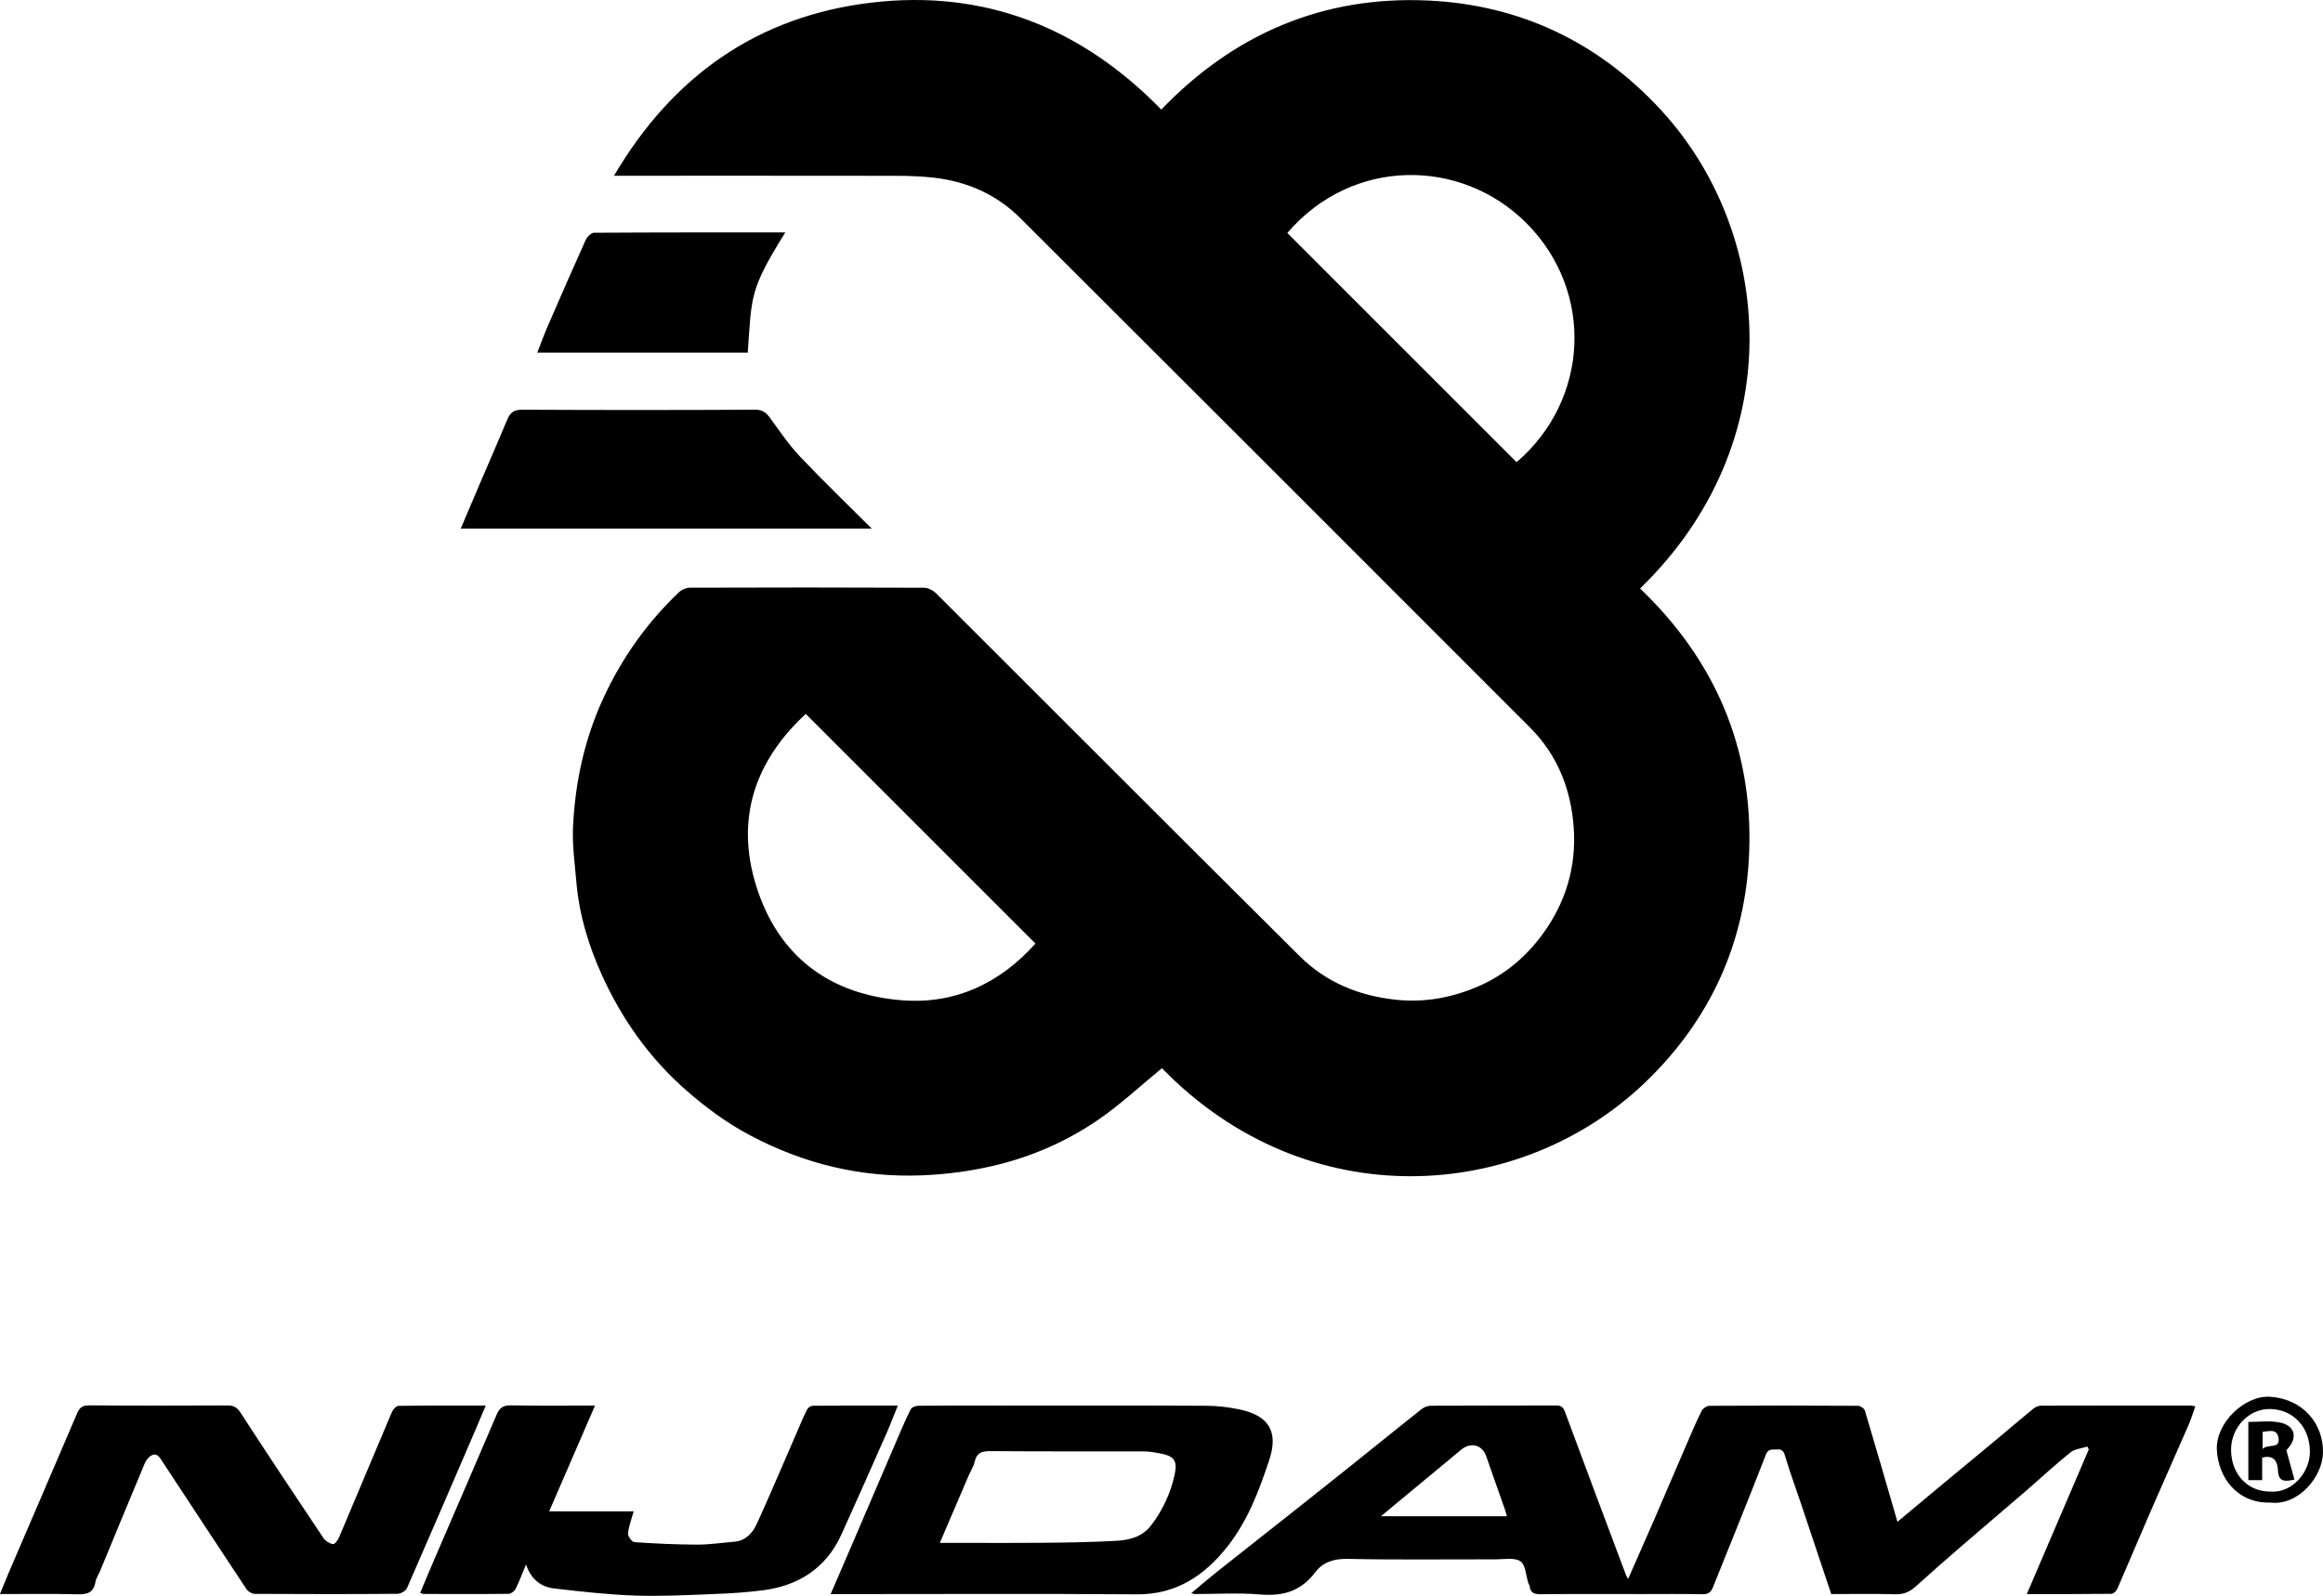
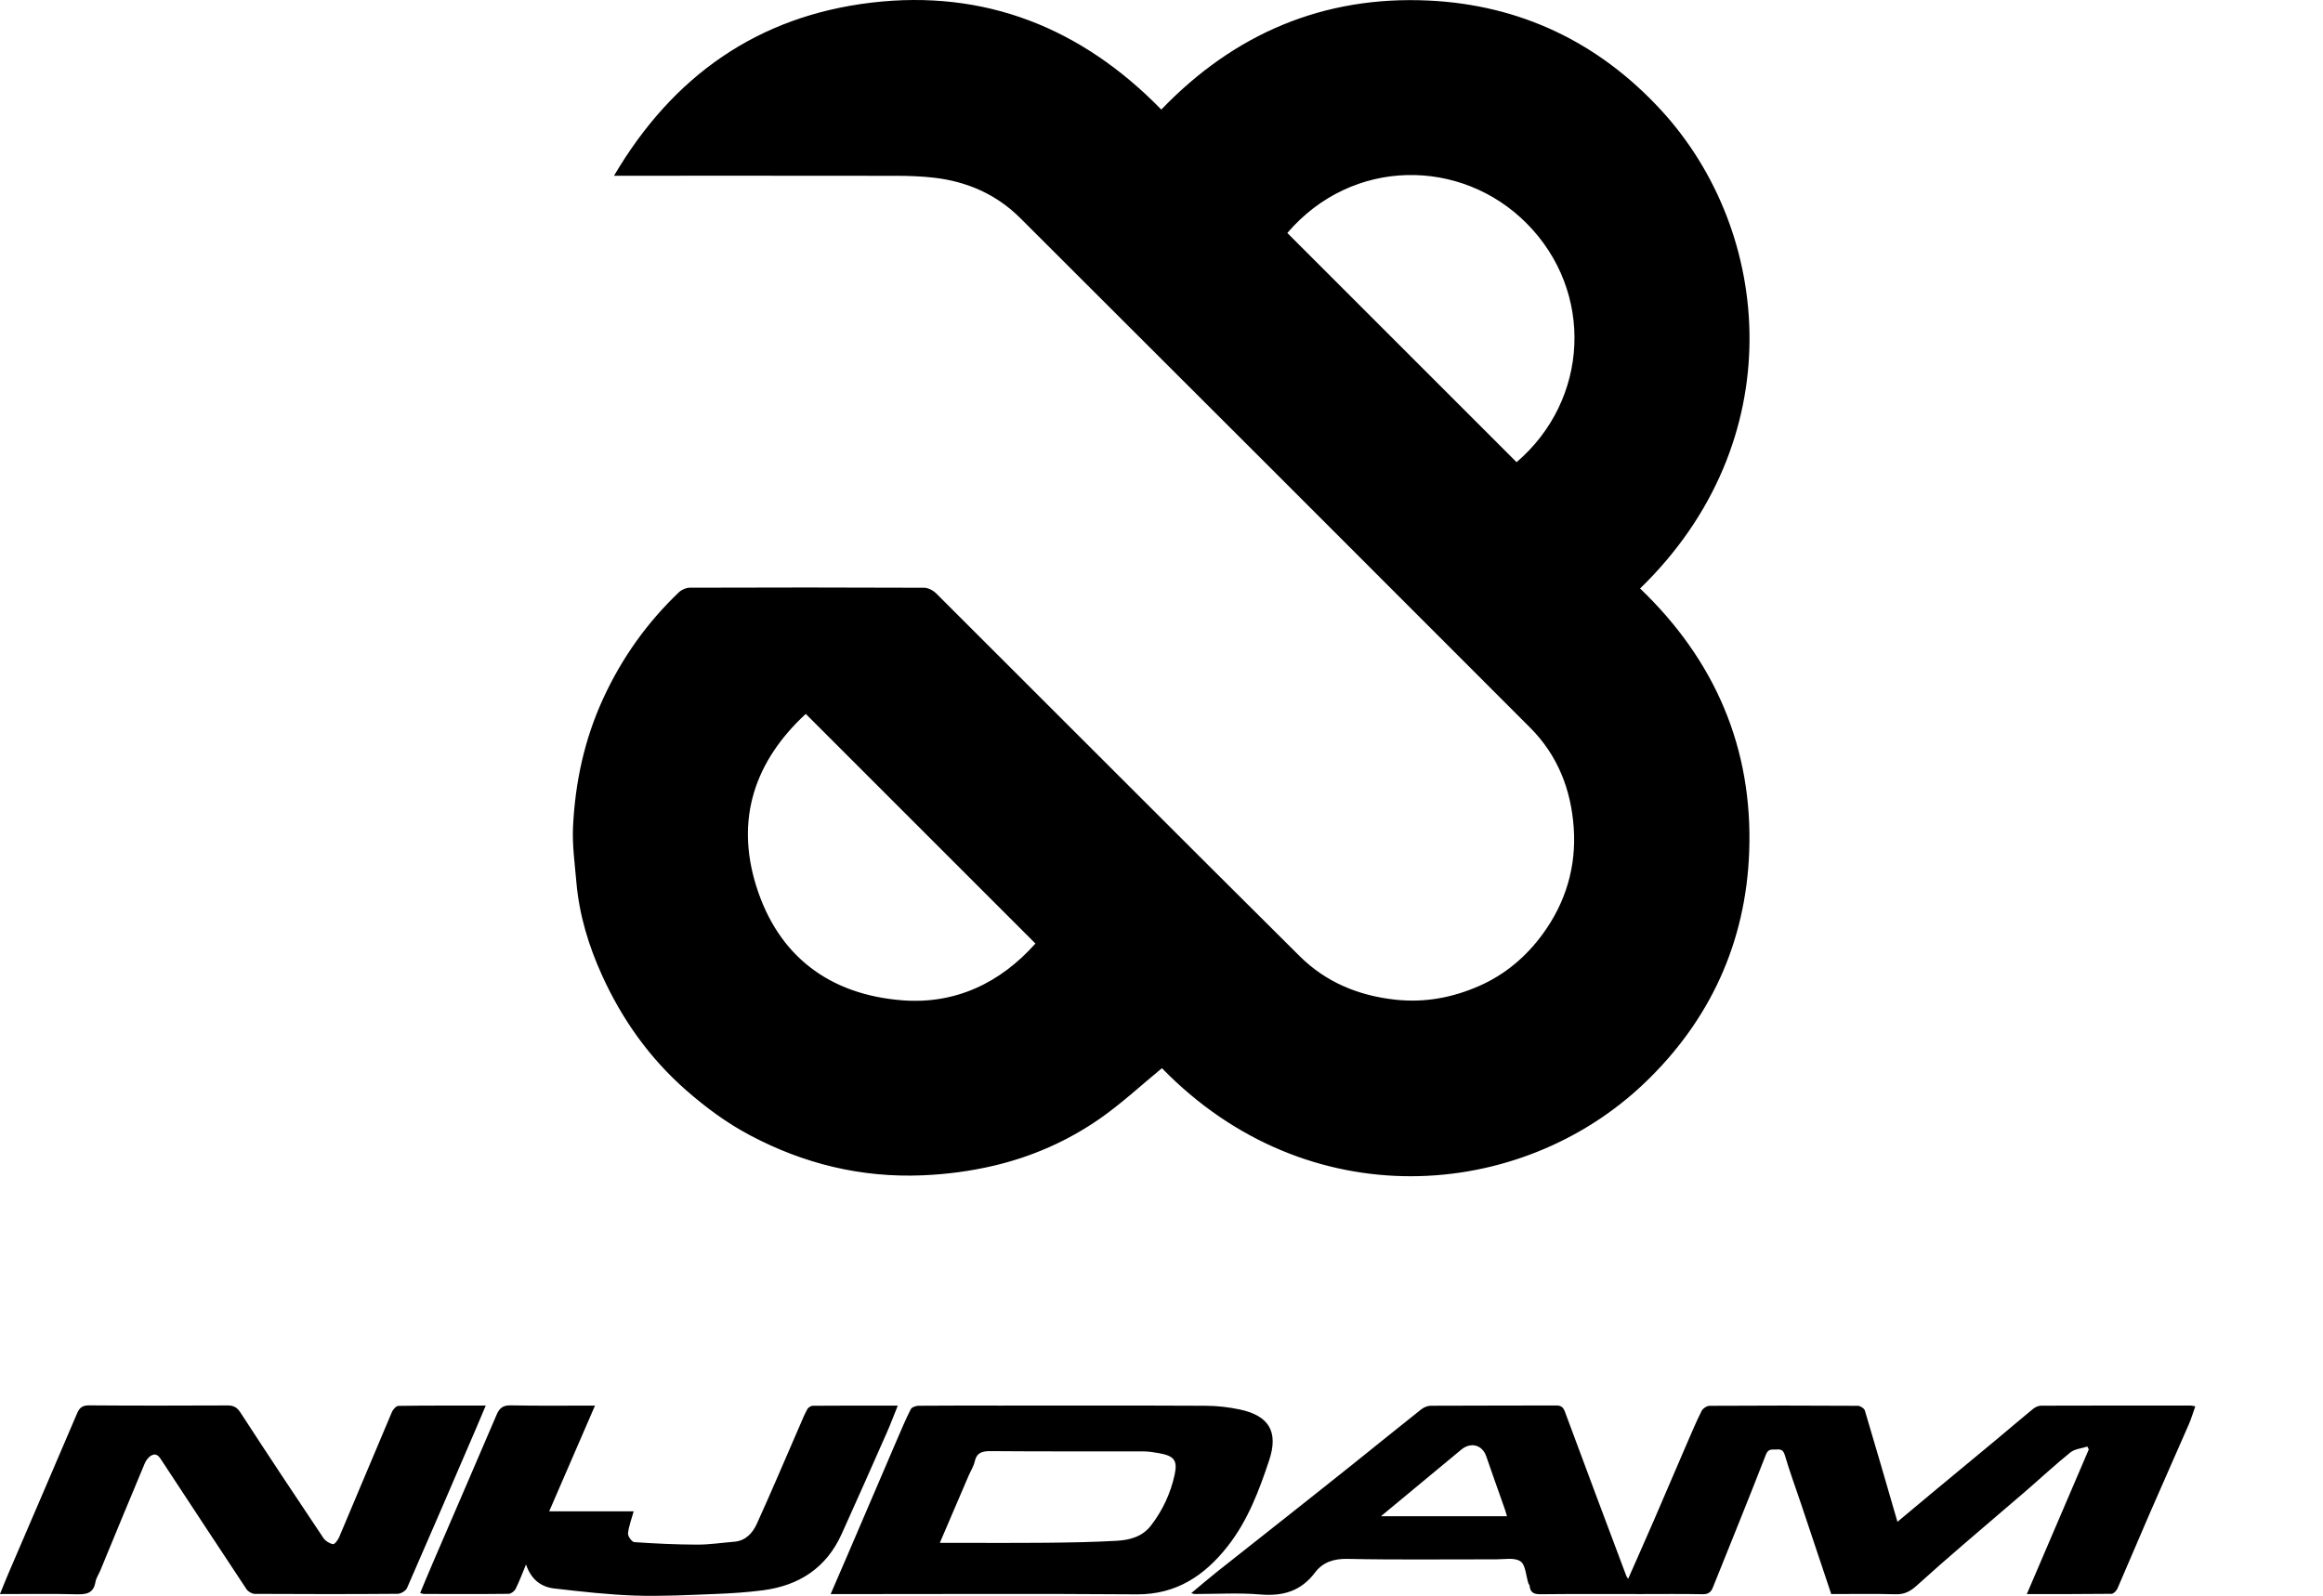
<svg xmlns="http://www.w3.org/2000/svg" version="1.1" viewBox="0 0 1269.01 871.98">
  <g>
    <g id="Laag_1">
      <g id="dLLDUK">
        <g>
          <path d="M335.43 96.01C367.6 41.33 414.1 8.8 476.01 1.44c61.96-7.36 114.82 13.75 158.39 58.43C674.23 18.39 723.01-2.4 780.38.3c50.03 2.36 92.75 22.72 126.88 59.7 61.73 66.9 71.29 181.43-11.31 261.55 40.95 39.21 61.7 87.32 59.6 143.91-1.83 49.5-21.38 92.21-57.33 126.47-67.78 64.59-183.85 73.55-263.48-8.27-11.35 9.32-22.12 19.38-34.1 27.7-17.51 12.16-36.96 20.7-57.81 25.59-12.78 3-25.69 4.7-38.92 5.25-33.56 1.39-64.8-6.3-94.24-21.9-12.61-6.68-24.01-15.1-34.81-24.56-20-17.53-34.95-38.62-45.88-62.6-7.39-16.22-12.58-33.23-14.11-51.13-.86-10.02-2.3-20.11-1.84-30.09 1.15-24.47 6.25-48.1 16.63-70.57 10.13-21.93 23.8-41.14 41.22-57.74 1.48-1.41 3.95-2.49 5.96-2.49 42.66-.14 85.33-.16 127.99.03 2.25 0 5 1.5 6.67 3.16 66.2 66.02 132.16 132.28 198.51 198.16 14.19 14.09 31.9 21.51 52.08 23.74 16.38 1.81 31.72-1.16 46.33-7.65 13.84-6.15 25.32-15.85 34.32-28.18 12.66-17.33 18.45-36.93 16.95-58.18-1.46-20.77-8.75-39.54-23.77-54.57-92.83-92.91-185.67-185.83-278.67-278.57-12.88-12.84-29-19.92-47.1-21.98-6.72-.76-13.52-1.01-20.29-1.02-50.99-.08-101.99-.04-154.42-.04Zm367.81 31.29c41.92 41.92 83.57 83.56 125.24 125.24 39.64-33.96 42.66-93.1 5.46-130.53-35.59-35.81-95.17-36.22-130.7 5.29ZM440.17 390.08c-27.79 25.74-38.55 57.27-27.06 94.04 11.99 38.34 40.03 59.29 79.58 62.44 29.08 2.32 53.71-9.38 72.95-31.01L440.17 390.08ZM1036.54 831.53c6.9-5.77 13.4-11.23 19.94-16.66 11.23-9.33 22.5-18.62 33.73-27.96 6.82-5.68 13.55-11.47 20.43-17.09 1.16-.94 2.85-1.74 4.3-1.75 27.33-.1 54.65-.07 81.98-.05.48 0 .97.16 2.33.4-1.22 3.43-2.19 6.76-3.57 9.92-7.09 16.29-14.34 32.51-21.42 48.81-5.91 13.59-11.62 27.27-17.55 40.85-.54 1.23-2.08 2.85-3.18 2.87-15.13.19-30.26.13-46.31.13 11.47-26.78 22.65-52.9 33.84-79.02-.26-.53-.52-1.05-.77-1.58-3.13 1.03-6.87 1.28-9.27 3.21-8.46 6.81-16.42 14.25-24.65 21.35-11.45 9.88-23.01 19.64-34.46 29.53-8.35 7.22-16.68 14.47-24.85 21.89-3.3 3-6.59 4.86-11.34 4.73-11.65-.32-23.31-.11-35.35-.11-5.51-16.47-11-32.93-16.52-49.39-2.95-8.8-6.18-17.51-8.8-26.41-.84-2.83-2.17-3.41-4.54-3.19-2.26.21-4.46-.76-5.85 2.84-9.42 24.28-19.26 48.39-28.95 72.57-1.03 2.57-2.55 3.73-5.6 3.67-11.16-.22-22.33-.09-33.49-.09-18.36 0-36.72-.1-55.07.09-3.64.04-5.62-.92-5.96-4.62-.04-.46-.51-.86-.66-1.32-1.35-4.16-1.48-10.07-4.32-12.02-3.23-2.22-8.89-1.08-13.49-1.09-26.99-.06-53.99.33-80.98-.26-7.55-.16-13.53 1.85-17.68 7.36-7.73 10.26-17.5 13.13-29.91 12.09-11.91-1-23.98-.23-35.97-.25-.3 0-.61-.15-1.82-.47 4.84-4.03 9.21-7.8 13.73-11.4 12.3-9.78 24.67-19.48 36.99-29.23 12.58-9.96 25.16-19.92 37.69-29.94 12.42-9.93 24.75-19.98 37.22-29.85 1.4-1.11 3.44-1.98 5.19-1.99 22.83-.13 45.66-.04 68.48-.14 2.75-.01 3.89.88 4.87 3.52 11.05 29.9 22.29 59.73 33.49 89.58.17.45.52.84 1.02 1.62 4.85-11.02 9.65-21.8 14.34-32.62 5.96-13.75 11.81-27.54 17.75-41.3 2.58-5.98 5.12-12 8.04-17.82.68-1.36 2.86-2.79 4.36-2.8 26.99-.17 53.99-.16 80.98 0 1.32 0 3.47 1.4 3.83 2.58 5.98 19.94 11.74 39.94 17.81 60.83Zm-282.16-3.04h68.84c-.5-1.68-.77-2.77-1.14-3.82-3.4-9.67-6.87-19.31-10.2-29.01-2.12-6.16-8.41-7.88-13.59-3.59-14.53 12.05-29.05 24.09-43.91 36.41ZM265.35 768.03c-1.9 4.5-3.51 8.35-5.16 12.19-12.56 29.18-25.09 58.39-37.84 87.48-.68 1.56-3.37 3.16-5.14 3.17-26 .2-52 .18-78 .03-1.55 0-3.68-1.24-4.55-2.56-15.43-23.24-30.69-46.59-46.05-69.89-1.3-1.97-2.72-4.72-5.67-3.31-1.62.77-3.1 2.65-3.83 4.37-8.2 19.52-16.24 39.1-24.33 58.66-.87 2.11-2.28 4.1-2.65 6.29-1.06 6.11-4.86 6.79-10.22 6.66-13.65-.35-27.32-.12-41.93-.12 1.7-4.15 3.18-7.93 4.78-11.65 12.46-29.05 24.99-58.08 37.38-87.15 1.32-3.11 2.97-4.32 6.55-4.3 25.16.19 50.33.15 75.5.04 3.3-.01 5.22.9 7.15 3.87 14.93 22.99 30.1 45.83 45.36 68.61 1.08 1.62 3.32 2.97 5.22 3.31.88.16 2.68-2.24 3.34-3.78 9.66-22.79 19.16-45.65 28.84-68.43.6-1.42 2.34-3.33 3.57-3.35 15.62-.23 31.25-.15 47.66-.15ZM453.77 871.01c3.13-7.23 5.98-13.79 8.8-20.36 9.12-21.24 18.2-42.5 27.33-63.74 2.44-5.68 4.85-11.4 7.64-16.9.56-1.11 2.81-1.9 4.29-1.91 14.82-.14 29.64-.08 44.46-.08 37.47 0 74.94-.09 112.41.09 6.19.03 12.48.75 18.54 2.03 15.98 3.37 21.24 12.18 16.11 27.67-5.49 16.58-11.71 33.05-22.6 46.94-12.52 15.98-28.01 26.56-49.69 26.4-53.62-.39-107.25-.13-160.88-.13h-6.43Zm59.64-28c19.68 0 38.5.12 57.31-.04 13.1-.11 26.21-.34 39.28-1.07 7.07-.4 13.99-2.17 18.73-8.3 6.38-8.26 10.71-17.63 12.93-27.68 1.79-8.13-.4-10.44-8.57-11.91-2.73-.49-5.51-.94-8.26-.95-27.82-.07-55.65.08-83.47-.16-4.75-.04-7.77.7-8.93 5.8-.6 2.65-2.19 5.07-3.29 7.62-5.13 11.95-10.25 23.9-15.73 36.7ZM287.36 854.82c-2.07 4.97-3.64 9.26-5.67 13.32-.63 1.27-2.49 2.73-3.8 2.74-15.49.18-30.99.1-46.49.07-.45 0-.89-.25-1.87-.55 2.37-5.64 4.63-11.17 7-16.65 11.6-26.94 23.27-53.84 34.79-80.81 1.55-3.64 3.52-5.13 7.72-5.04 15.13.31 30.27.12 46 .12-8.41 19.42-16.61 38.35-25.03 57.79h46.15c-1.18 4.27-2.69 8.1-3.09 12.05-.15 1.53 2.12 4.68 3.45 4.77 11.43.79 22.89 1.32 34.35 1.36 6.71.02 13.43-1.04 20.15-1.57 6.33-.5 10.12-4.76 12.41-9.79 8.09-17.79 15.69-35.81 23.49-53.74 1.3-2.99 2.53-6.03 4.08-8.89.5-.92 1.96-1.88 2.98-1.89 15.15-.12 30.29-.08 46.46-.08-2.16 5.35-3.95 10.14-6.01 14.8-8.17 18.49-16.33 36.98-24.67 55.39-8.35 18.46-23.23 28.14-42.91 30.71-8.64 1.13-17.37 1.69-26.08 2.02-14.59.56-29.22 1.37-43.79.88-14.75-.5-29.47-2.19-44.15-3.87-7.27-.83-12.71-4.91-15.48-13.14Z" />
-           <path d="M476.2 288.84H251.69c3.48-8.19 6.82-16.09 10.19-23.98 5.07-11.83 10.23-23.62 15.2-35.5 1.54-3.69 3.43-5.51 7.97-5.49 42.5.22 84.99.21 127.49 0 4.13-.02 6.11 1.7 8.26 4.66 5.19 7.14 10.17 14.54 16.21 20.92 12.47 13.18 25.57 25.77 39.19 39.38ZM428.98 127.01c-19.49 31.42-18.29 34.25-20.5 65.68H293.49c1.97-4.99 3.71-9.79 5.73-14.46 6.8-15.7 13.63-31.39 20.67-46.98.78-1.74 2.97-4.05 4.51-4.06 34.65-.23 69.3-.18 104.56-.18ZM1240.26 821.01c-18.23.57-28.67-13.98-29.24-29.07-.55-14.49 15.14-29.6 29.07-28.74 17.56 1.08 29.12 14.34 28.92 30.37-.16 13.44-13.55 29.28-28.75 27.45Zm-.07-6c11.74.96 21.68-10.25 21.66-21.78-.02-13.42-8.95-22.83-21.23-23.33-11.96-.49-22.05 10.08-21.83 22.64.22 13.04 9 22.46 21.4 22.47Z" />
-           <path d="M1235.78 796.46v12.28h-7.55v-31.78c5.45 0 11.16-.75 16.59.17 8.88 1.5 10.74 8.3 4.59 14.84-.45.48-.89.98-.4.44 1.58 5.8 2.95 10.8 4.38 16.03-5.34 1.24-8.7 1.3-9-5.06-.21-4.4-1.86-8.67-8.61-6.92Zm.24-4.79c3.17-2.97 10.08.4 8.59-6.48-1-4.62-5.22-3.15-8.59-2.81v9.29Z" />
        </g>
      </g>
    </g>
  </g>
</svg>